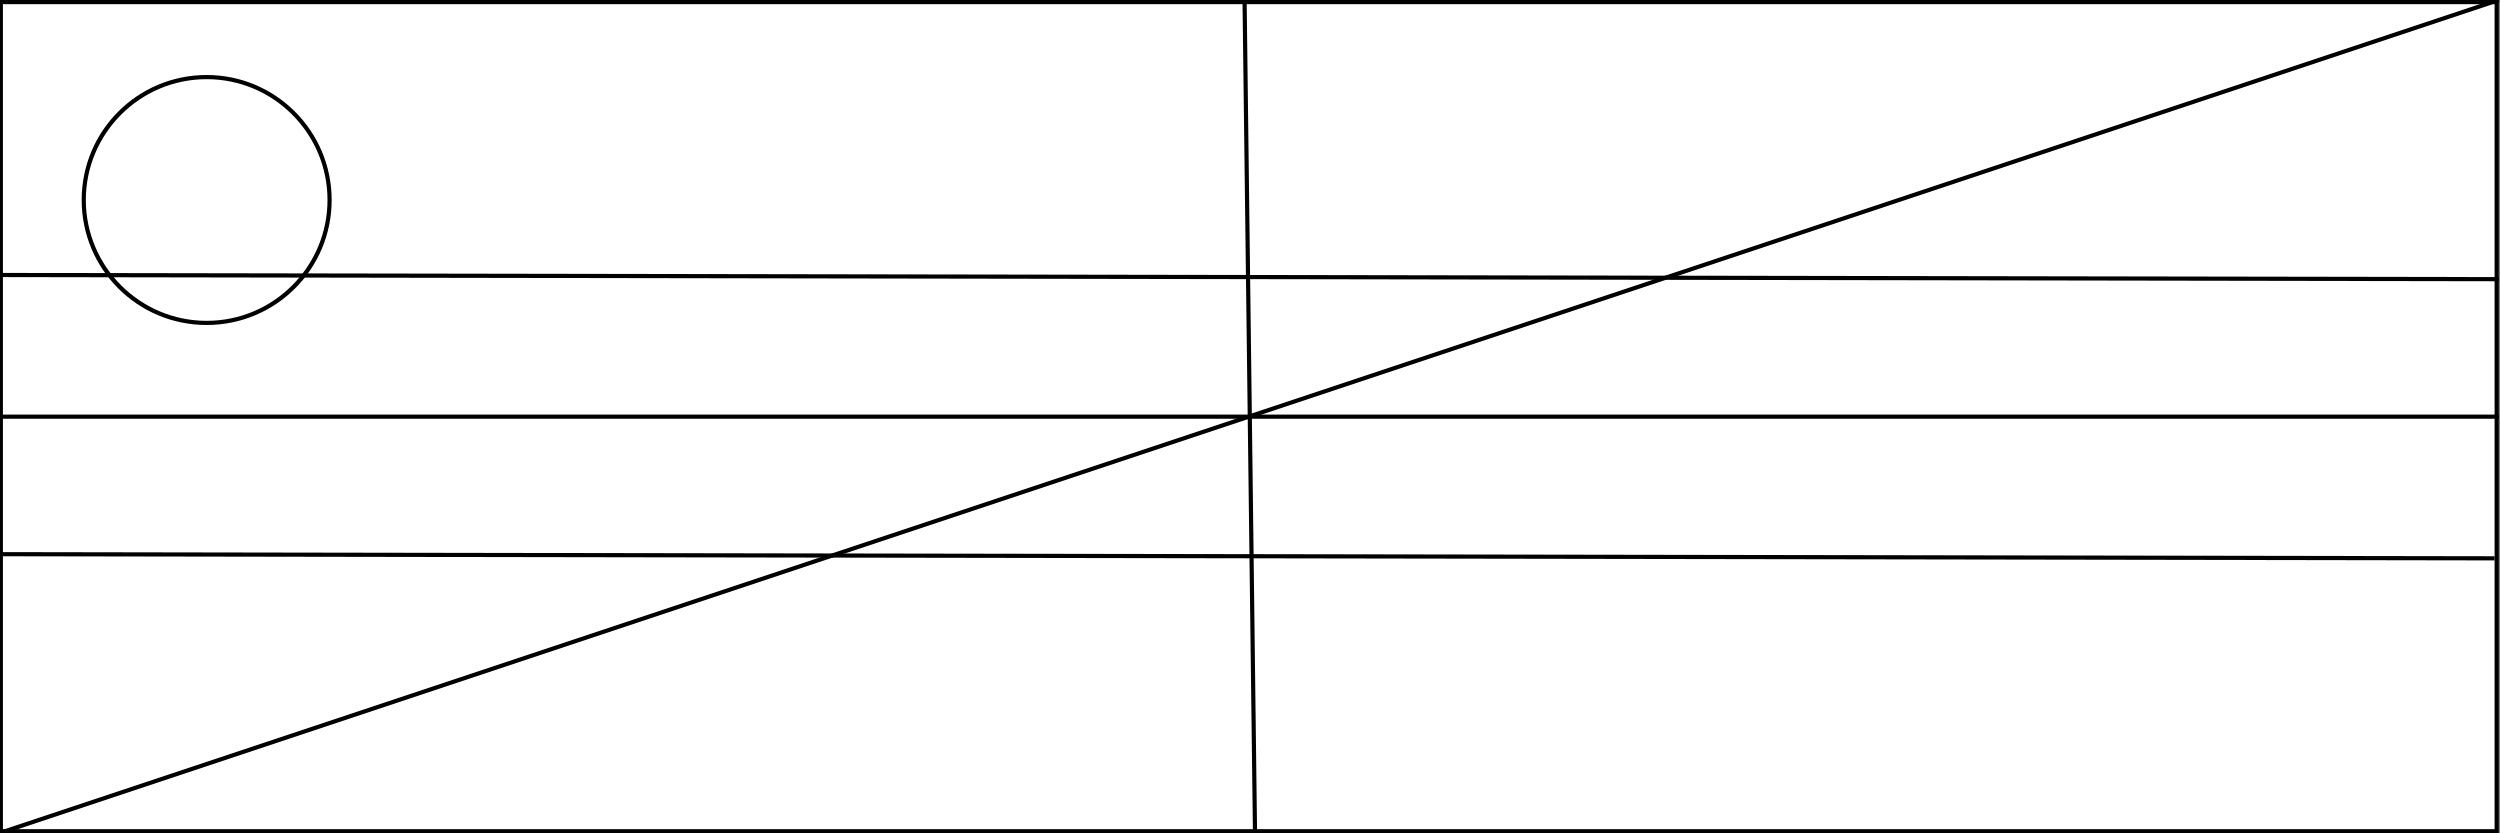
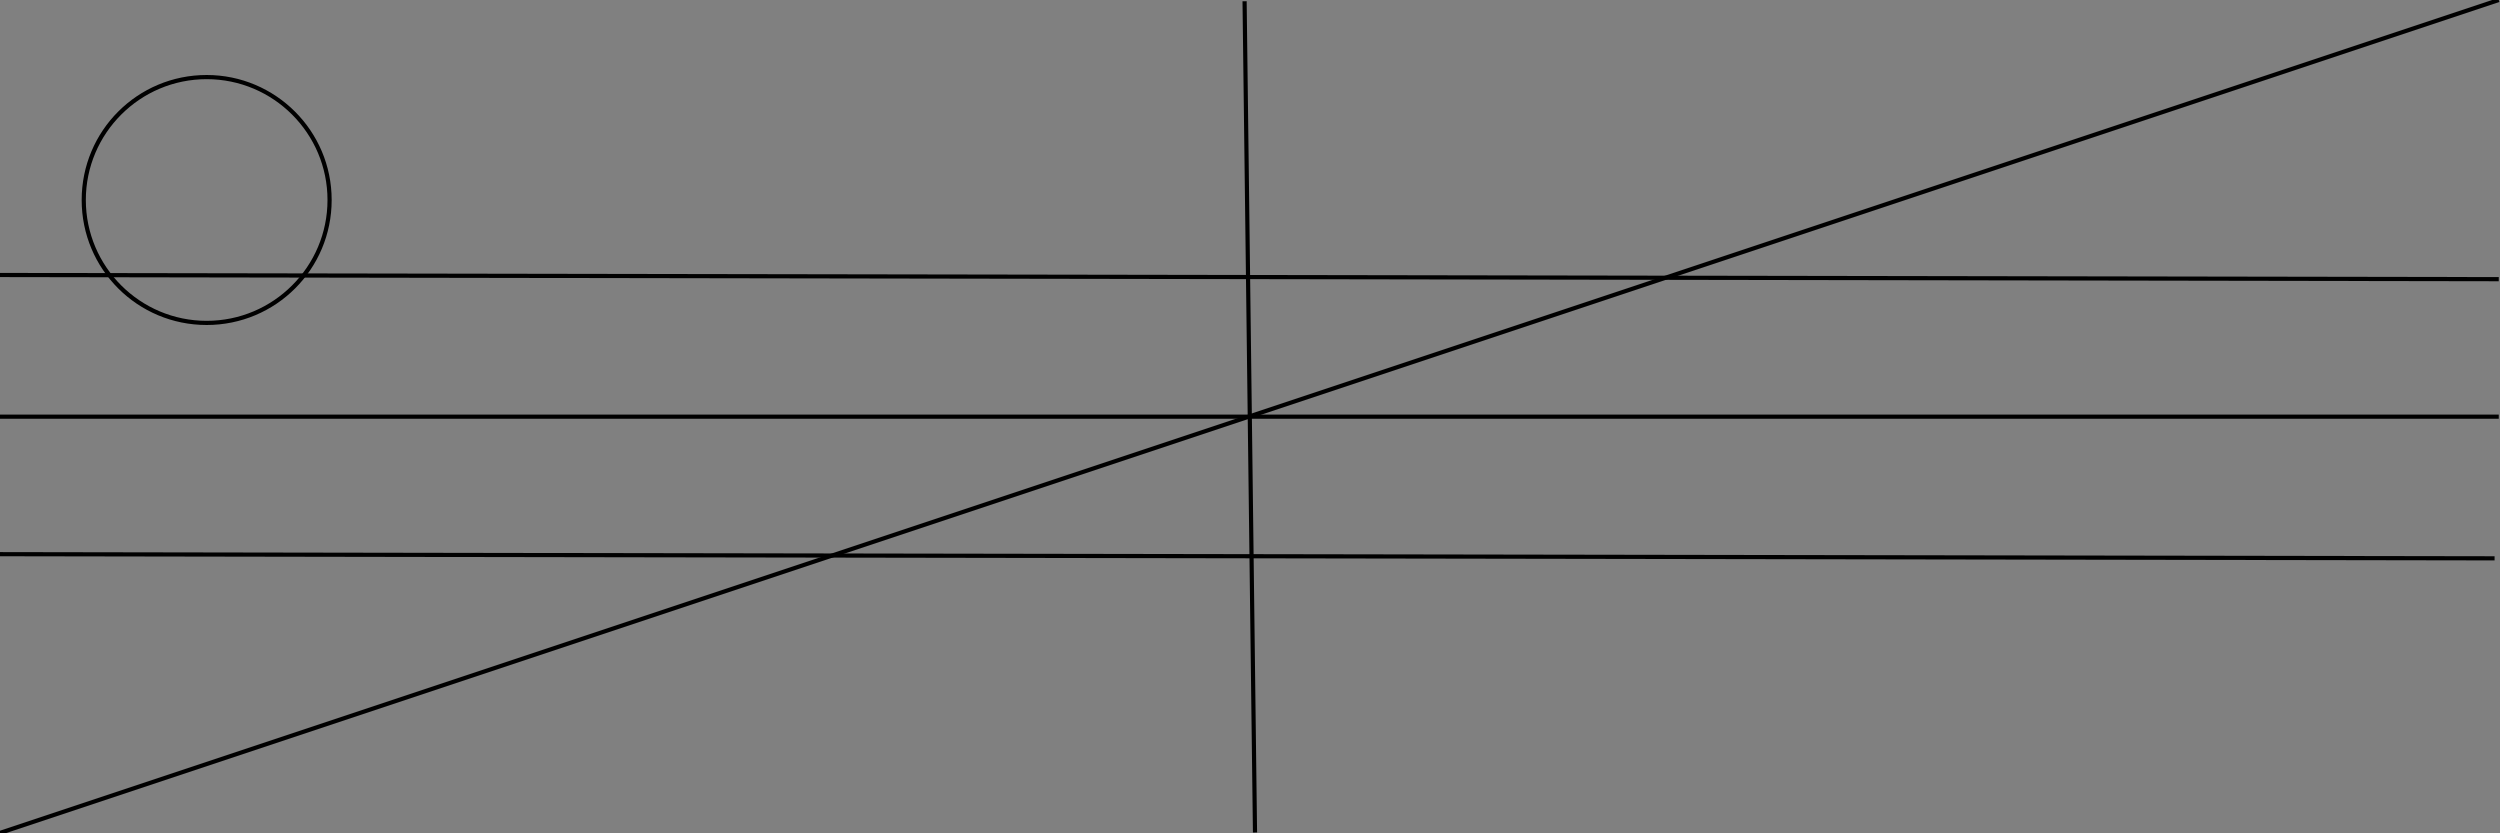
<svg xmlns="http://www.w3.org/2000/svg" version="1.2" baseProfile="tiny" id="Layer_1" x="0px" y="0px" viewBox="0 0 600 200" xml:space="preserve">
  <rect x="0" y="0" width="600" height="200" fill="#808080" stroke="none" />
  <g>
-     <rect x="0.2" y="0.5" fill="#FFFFFF" width="599" height="199" />
-     <path d="M598.7,1v198H0.7V1H598.7 M599.7,0h-600v200h600V0L599.7,0z" />
-   </g>
+     </g>
  <line fill="none" stroke="#000000" stroke-miterlimit="10" x1="-0.3" y1="66" x2="599.7" y2="67" />
  <line fill="none" stroke="#000000" stroke-miterlimit="10" x1="-1.3" y1="133" x2="598.7" y2="134" />
  <line fill="none" stroke="#000000" stroke-miterlimit="10" x1="-0.3" y1="200" x2="599.7" y2="0" />
  <line fill="none" stroke="#000000" stroke-miterlimit="10" x1="298.7" y1="0.3" x2="301.2" y2="199.8" />
  <line fill="none" stroke="#000000" stroke-miterlimit="10" x1="0" y1="100" x2="599.7" y2="100" />
-   <path d="M49.6,19c16,0,29,13,29,29s-13,29-29,29s-29-13-29-29S33.6,19,49.6,19 M49.6,18c-16.6,0-30,13.4-30,30s13.4,30,30,30  s30-13.4,30-30S66.1,18,49.6,18L49.6,18z" />
+   <path d="M49.6,19c16,0,29,13,29,29s-13,29-29,29s-29-13-29-29S33.6,19,49.6,19 M49.6,18c-16.6,0-30,13.4-30,30s13.4,30,30,30  s30-13.4,30-30S66.1,18,49.6,18z" />
</svg>